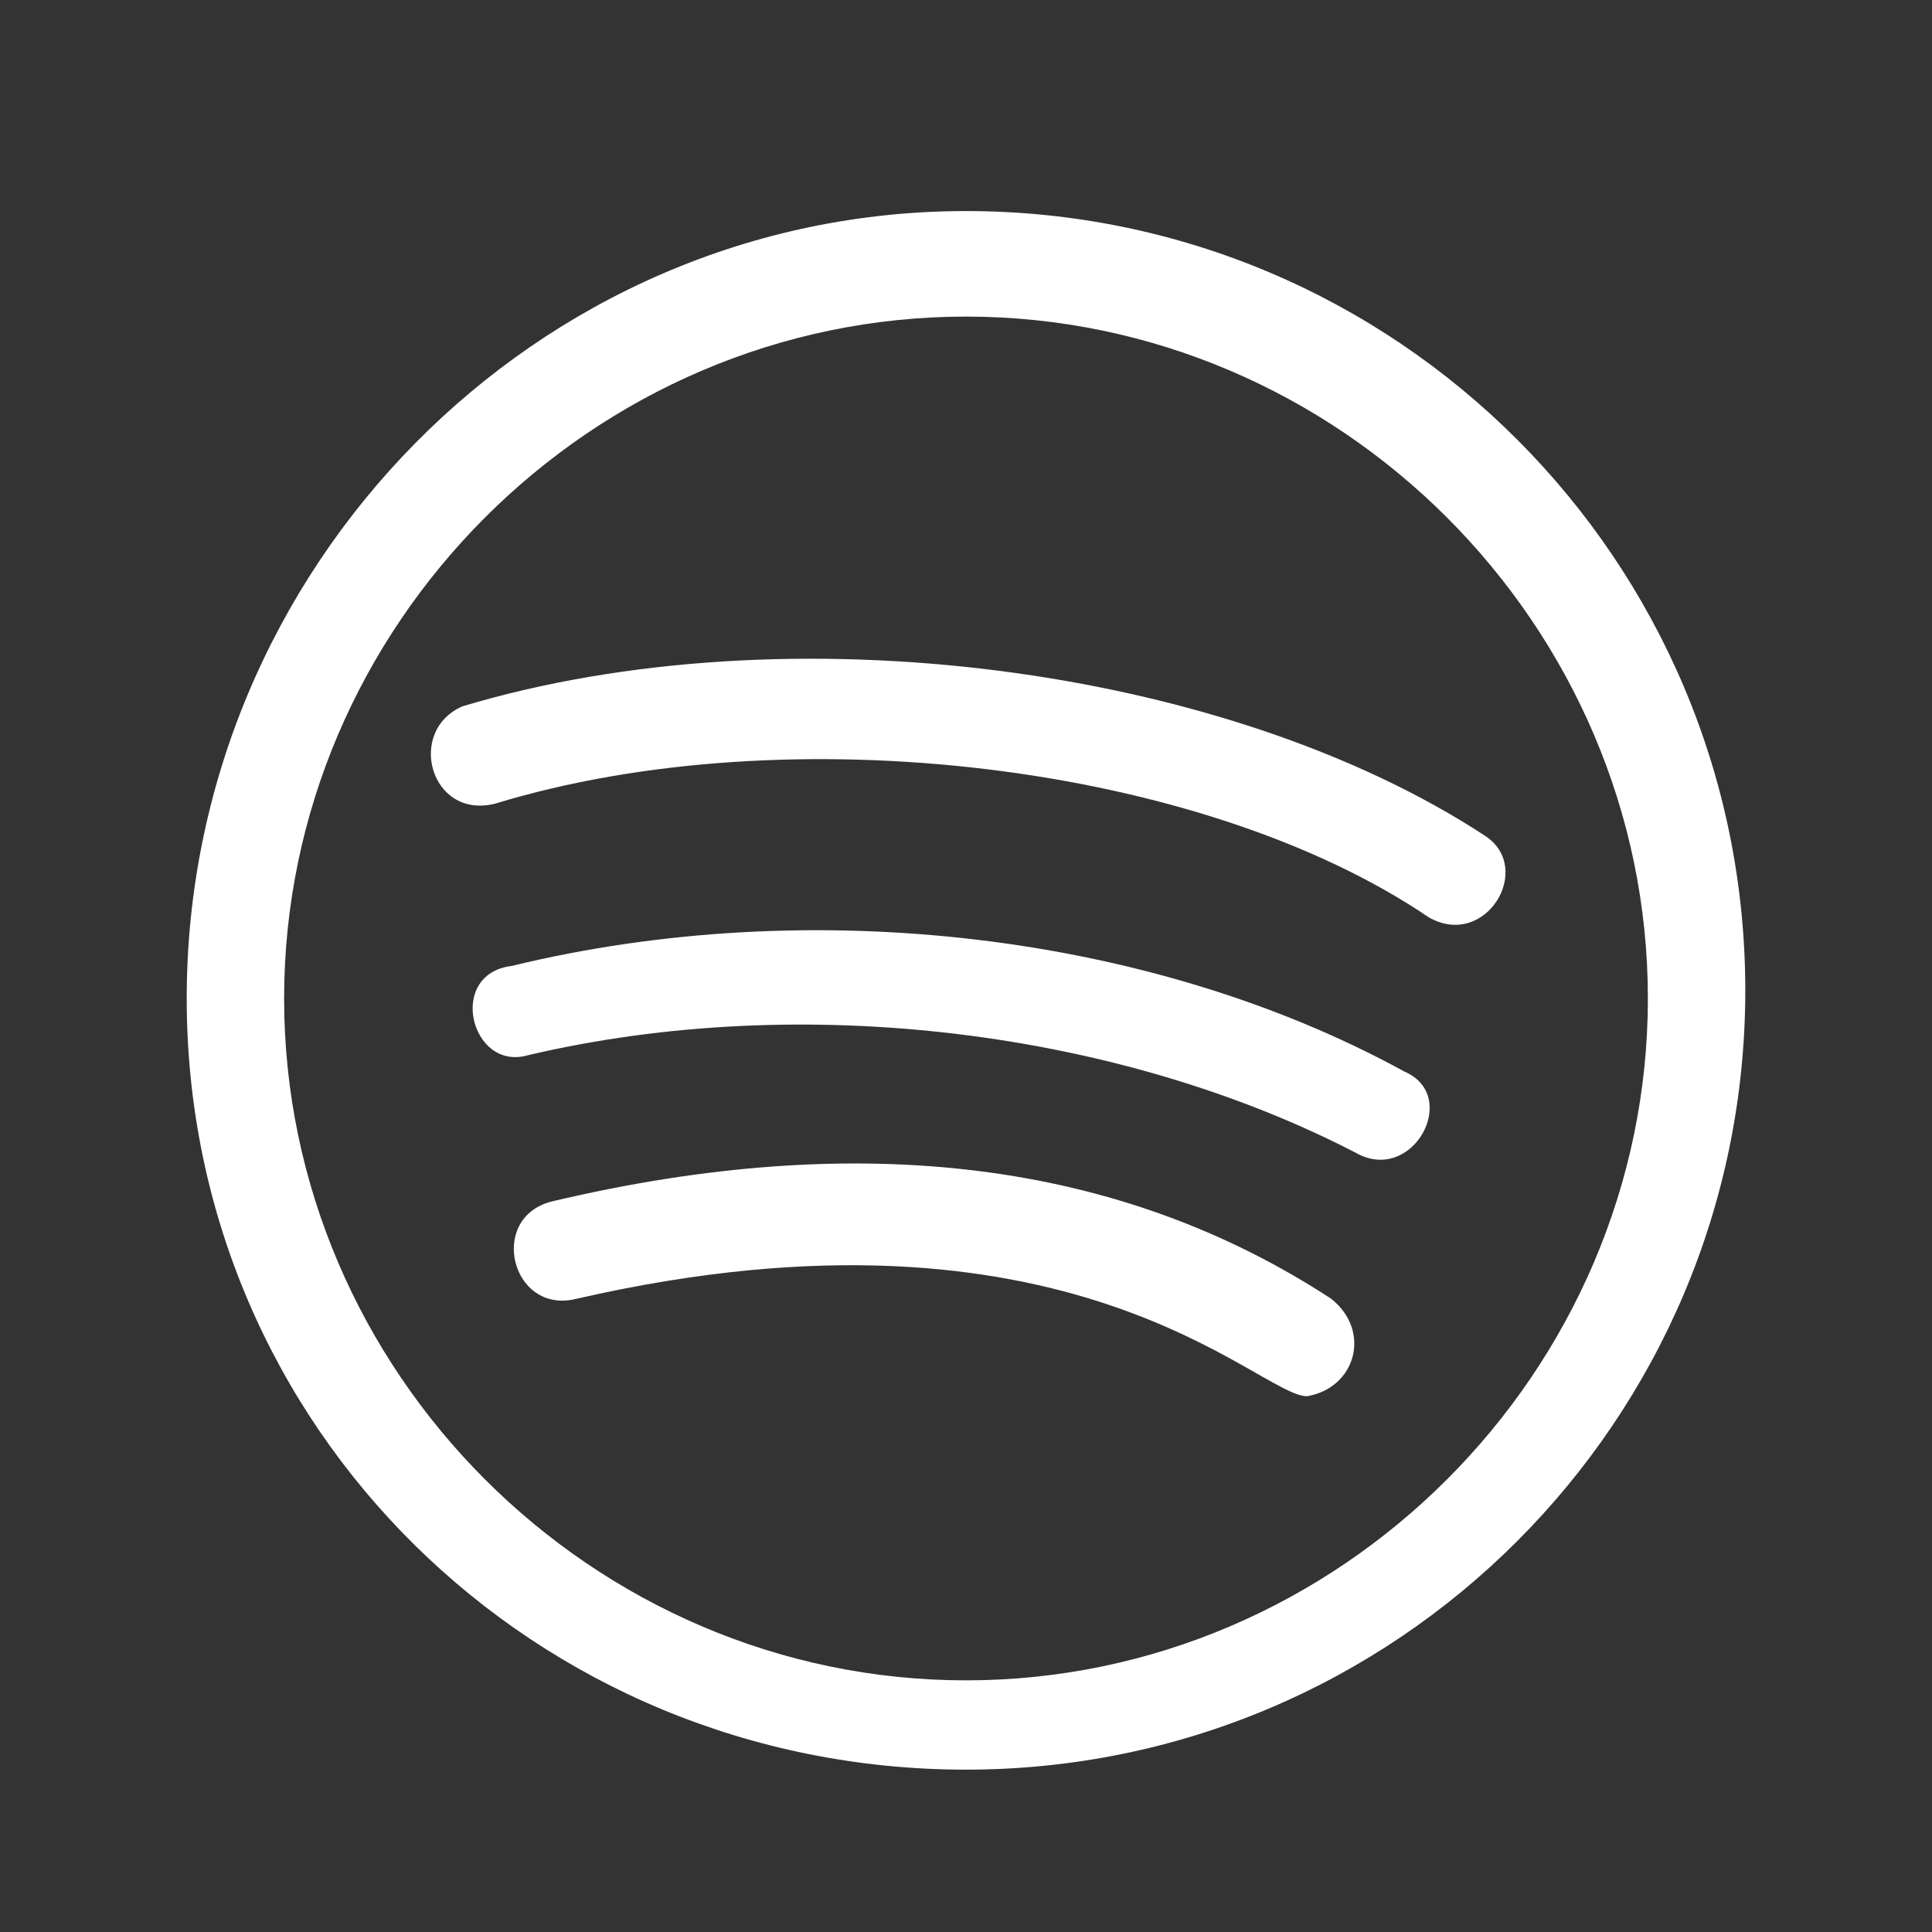
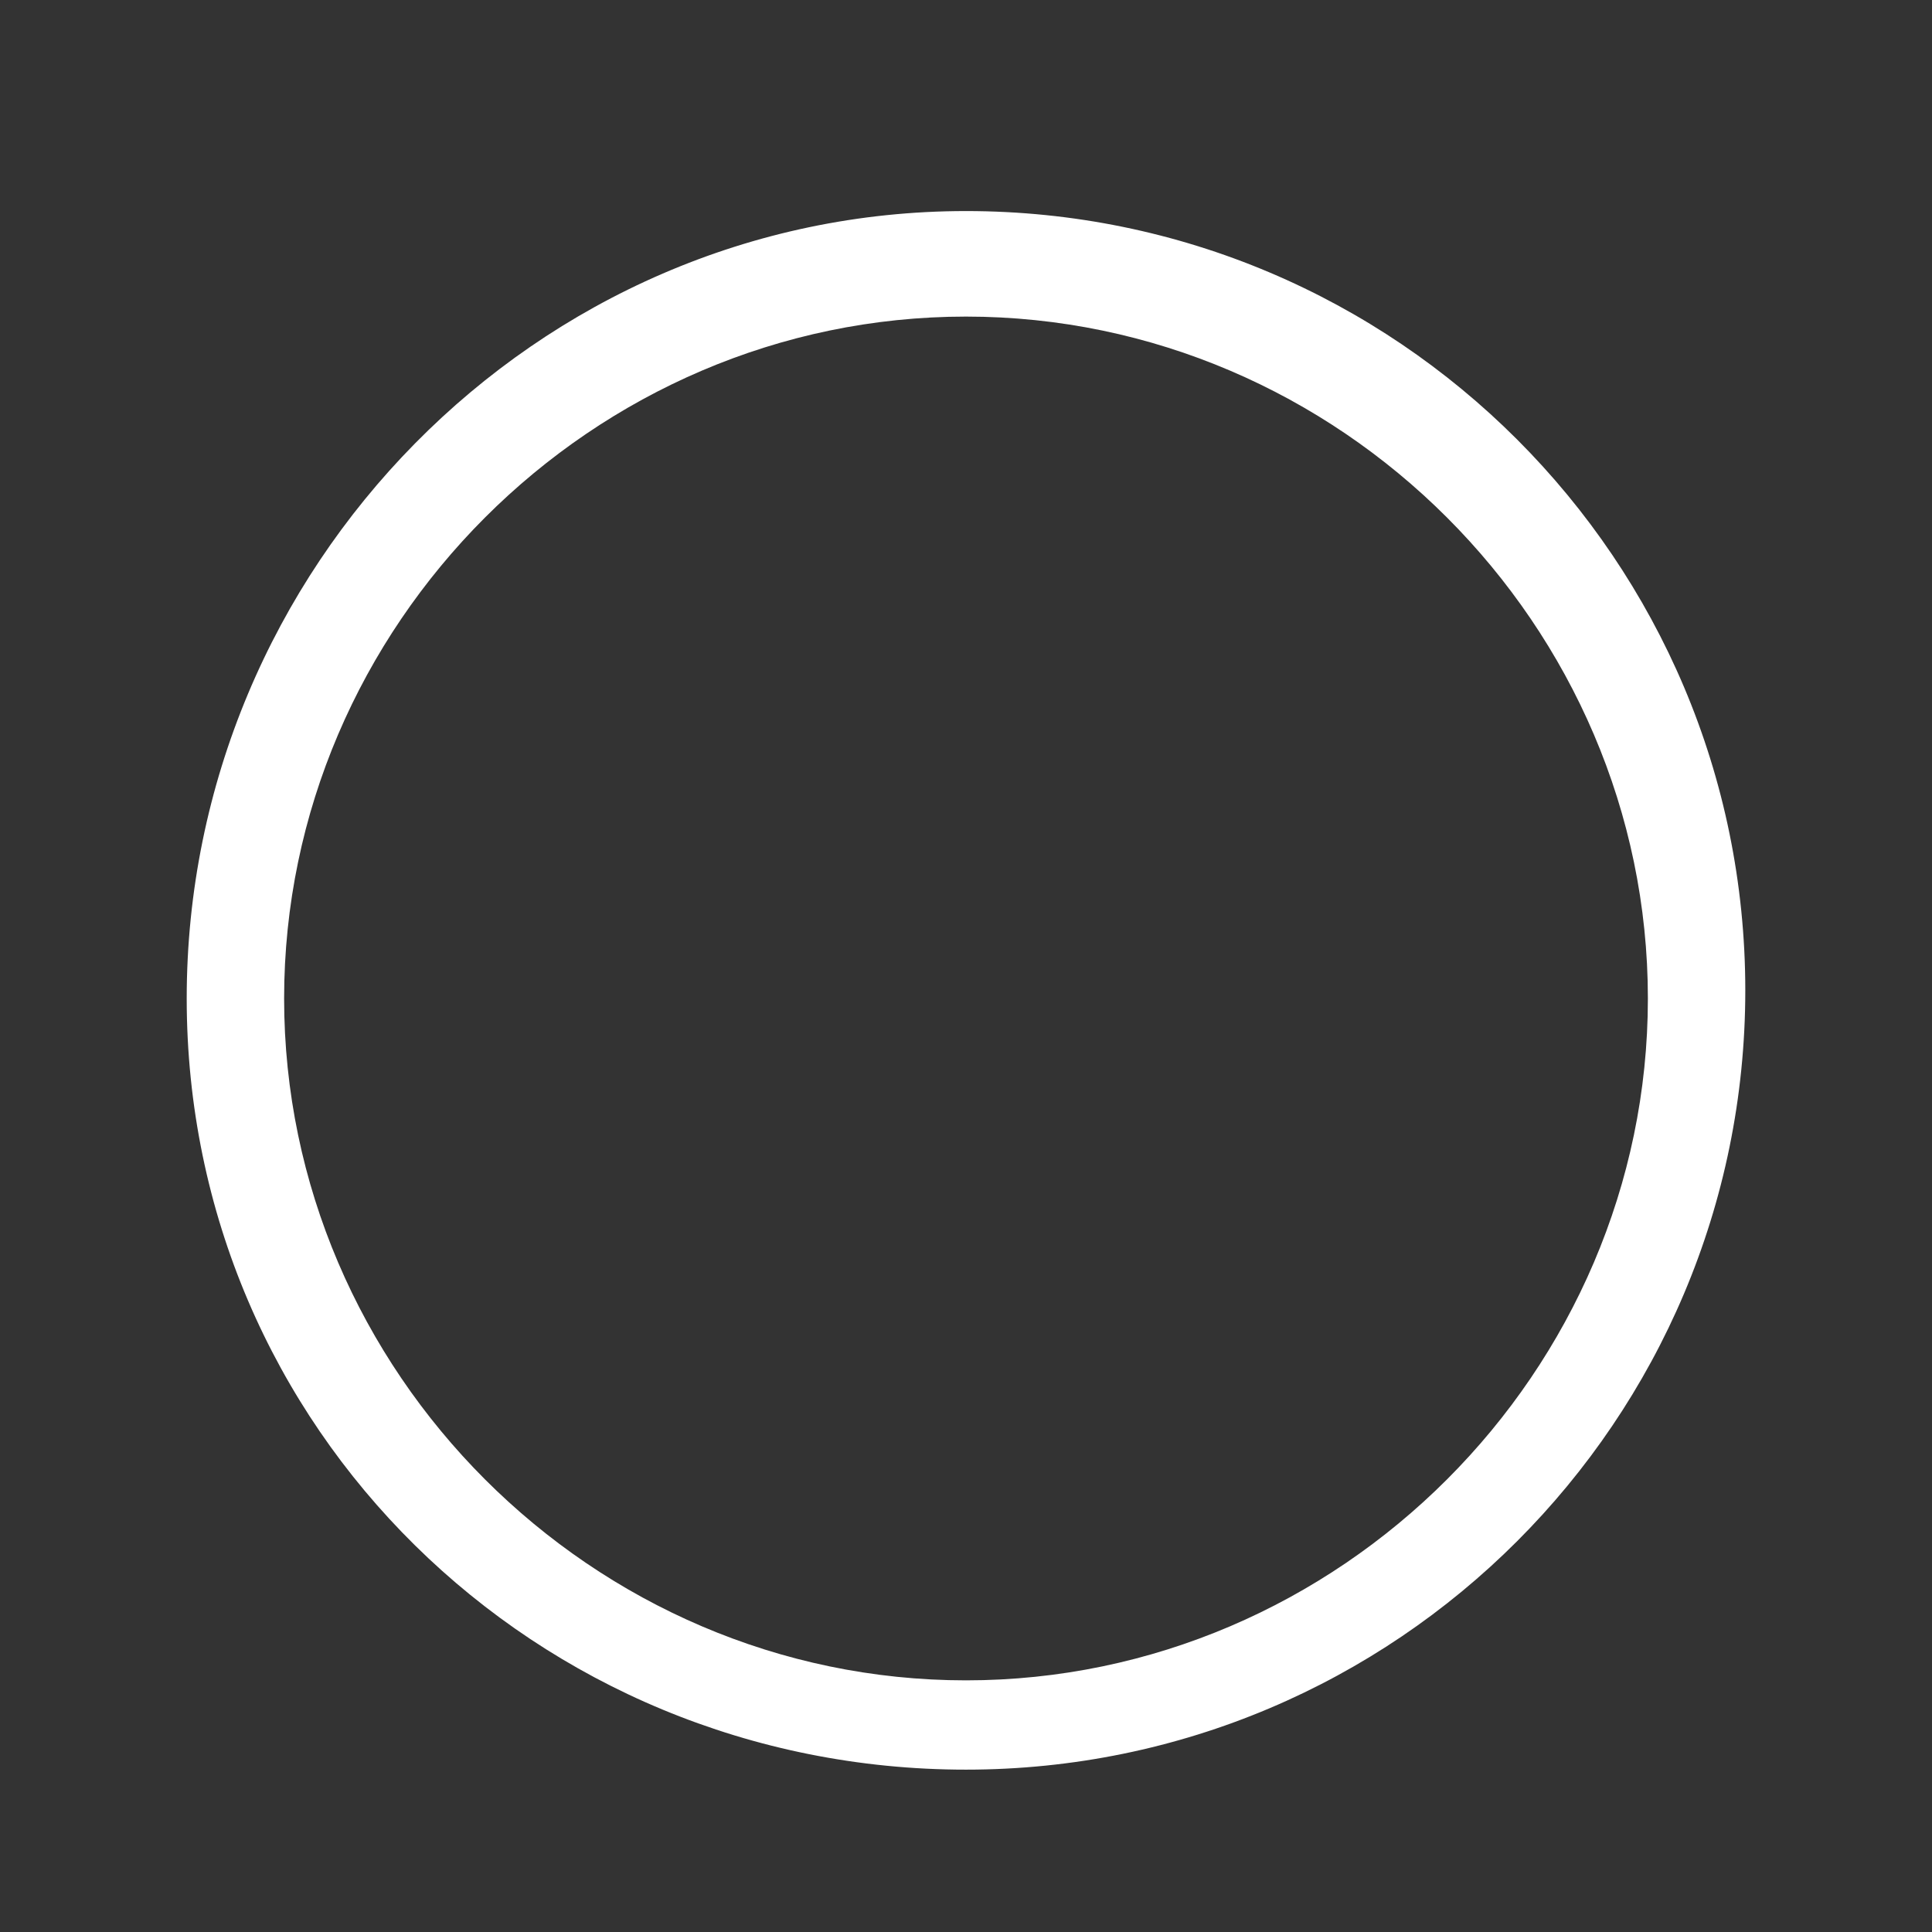
<svg xmlns="http://www.w3.org/2000/svg" version="1.1" id="Ebene_1" x="0px" y="0px" viewBox="0 0 23.8 23.8" style="enable-background:new 0 0 23.8 23.8;" xml:space="preserve">
  <rect x="0" y="0" width="23.8" height="23.8" fill="#333333" stroke="none" />
  <style type="text/css">
	.st0{fill:#FFFFFF;}
</style>
  <g>
-     <path class="st0" d="M16.4,16c-2.6-1.7-5.8-2.1-9.6-1.2C6,15,6.3,16.2,7.1,16c6.1-1.4,8.4,1.2,9,1.2C16.7,17.1,16.9,16.4,16.4,16z" />
-     <path class="st0" d="M6.5,13c3.4-0.8,7.3-0.3,10.2,1.2c0.7,0.4,1.3-0.7,0.6-1c-3.1-1.7-7.3-2.2-11-1.3C5.5,12,5.8,13.2,6.5,13   L6.5,13z" />
-     <path class="st0" d="M6.1,9.9c3.6-1.1,8.7-0.5,11.5,1.4c0.7,0.4,1.3-0.6,0.7-1C15.1,8.2,9.7,7.5,5.7,8.7C5,9,5.3,10.1,6.1,9.9   L6.1,9.9z" />
    <path class="st0" d="M11.9,21.8c5.3,0,9.6-4.3,9.6-9.6s-4.3-9.6-9.6-9.6S2.3,7,2.3,12.3S6.6,21.8,11.9,21.8z M11.9,3.9   c4.6,0,8.4,3.8,8.4,8.4s-3.8,8.4-8.4,8.4s-8.4-3.8-8.4-8.4S7.3,3.9,11.9,3.9z" />
  </g>
</svg>